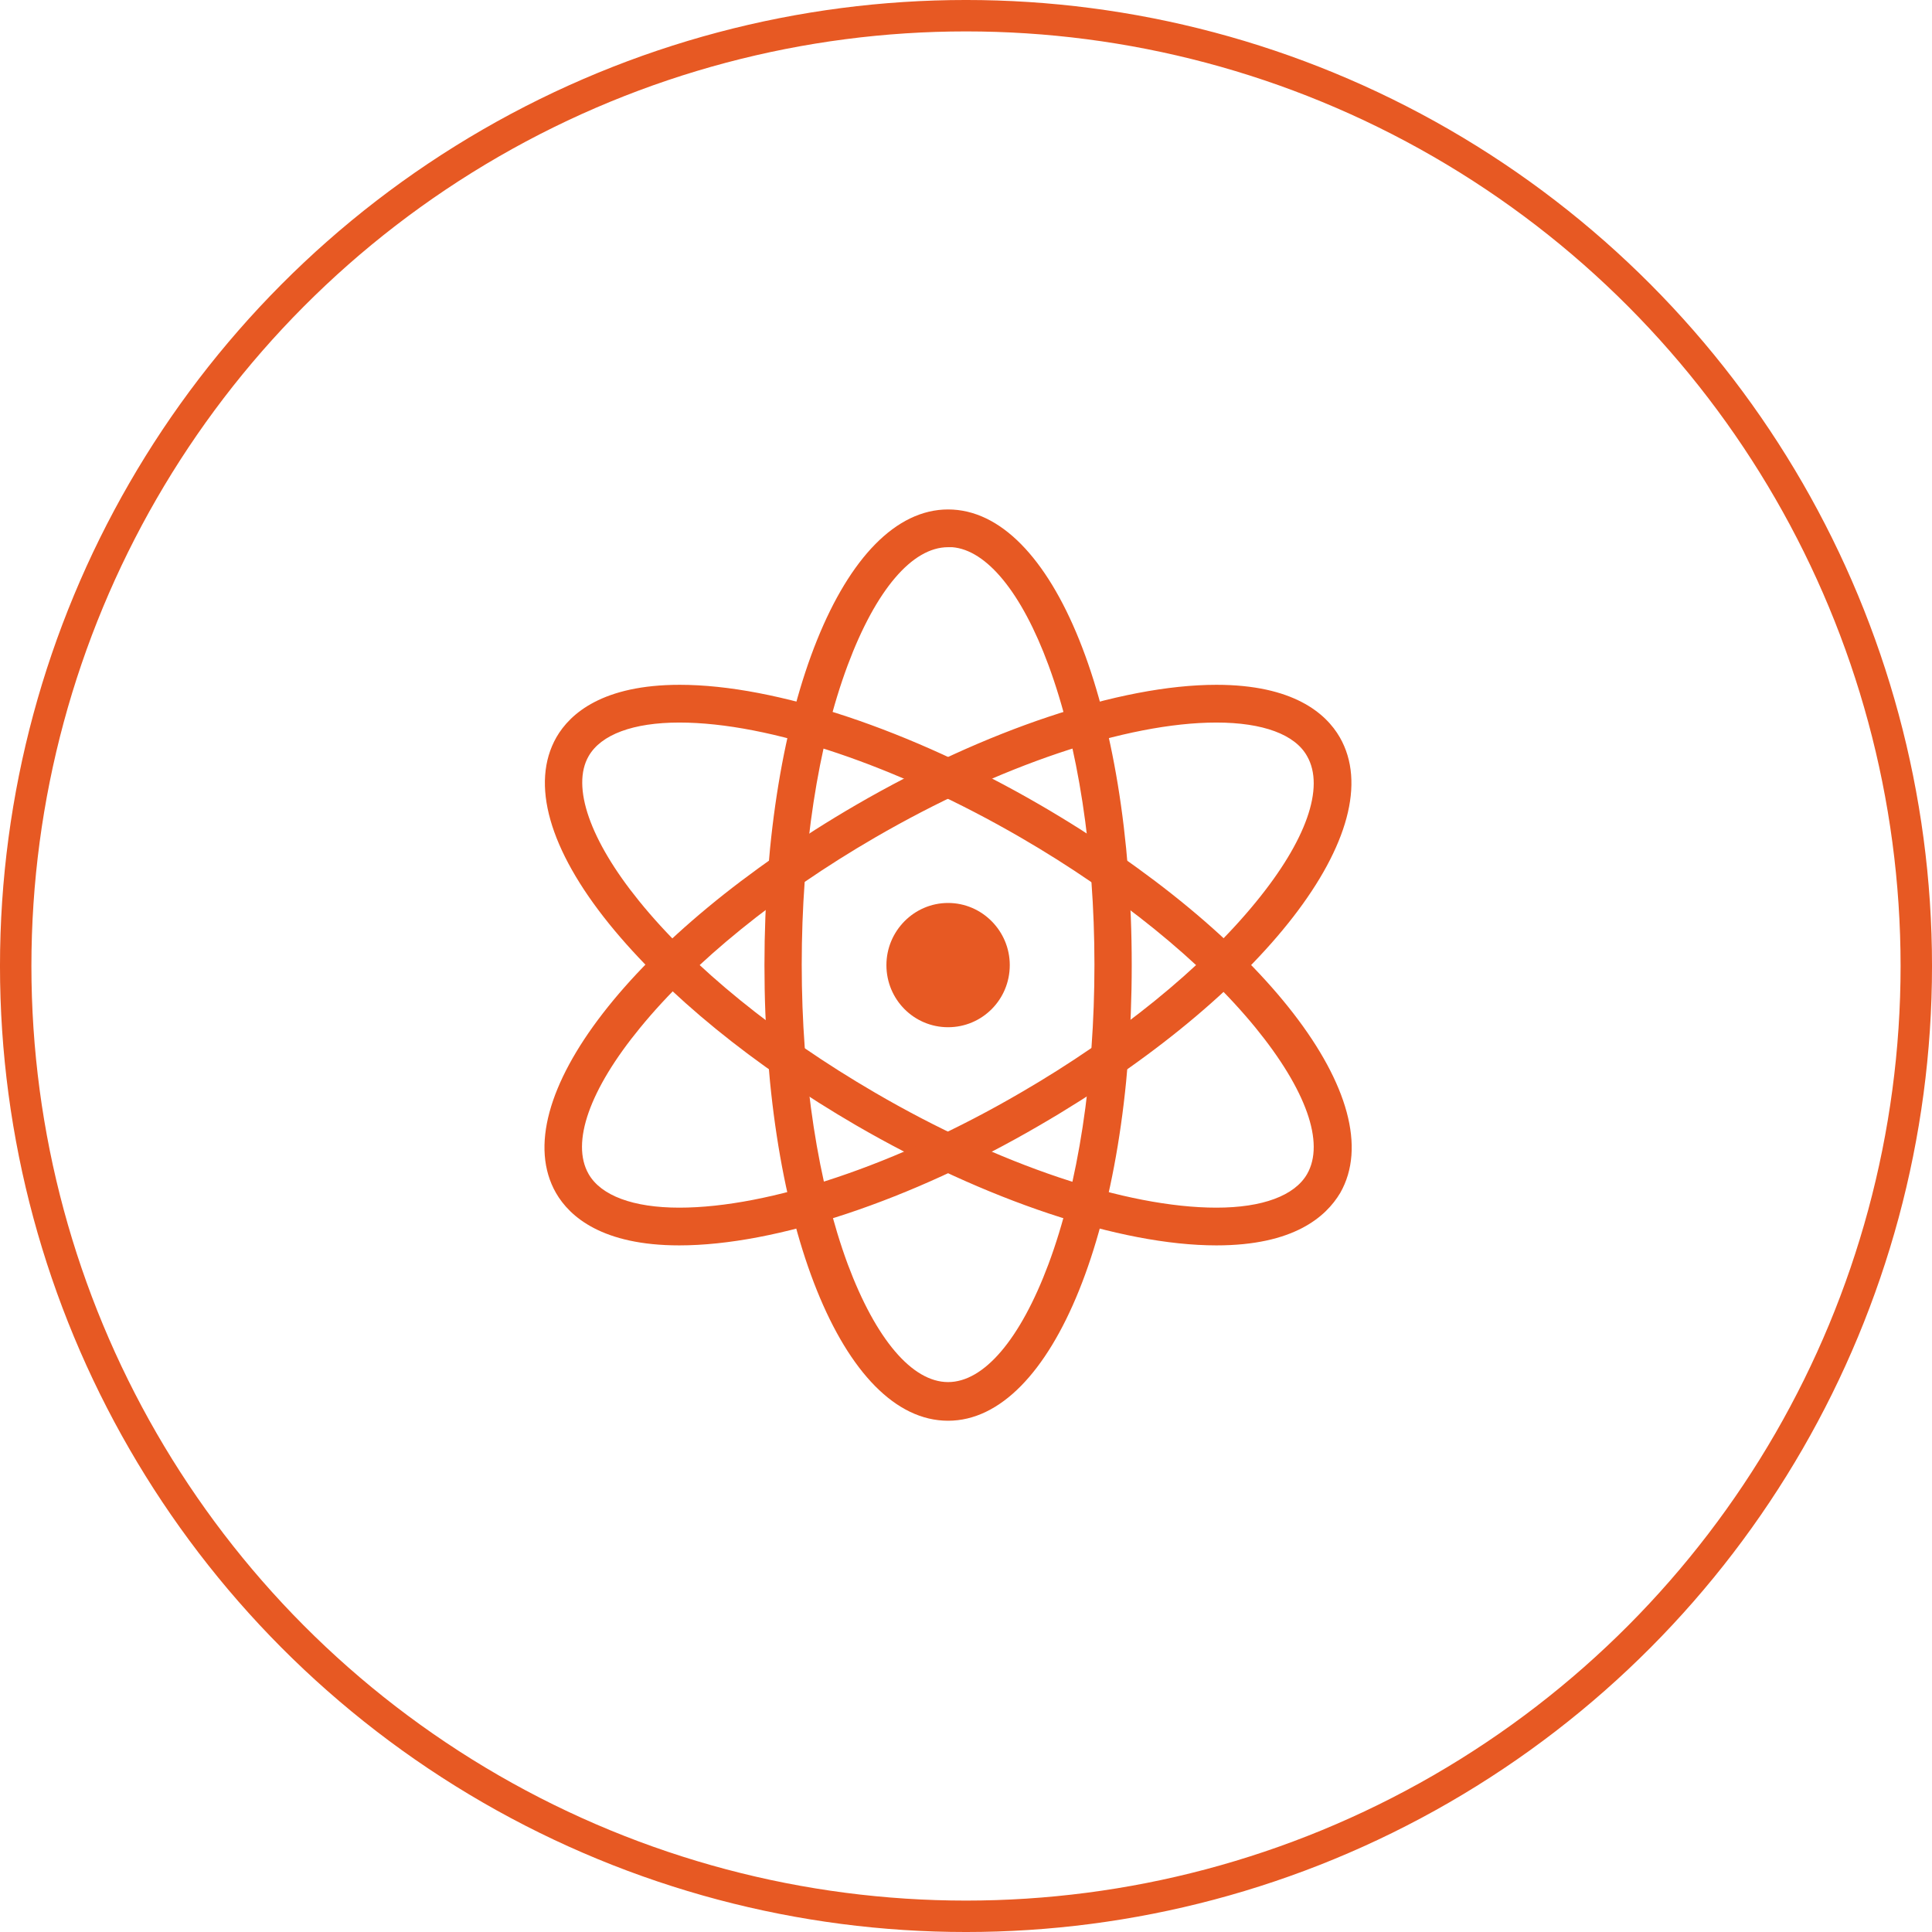
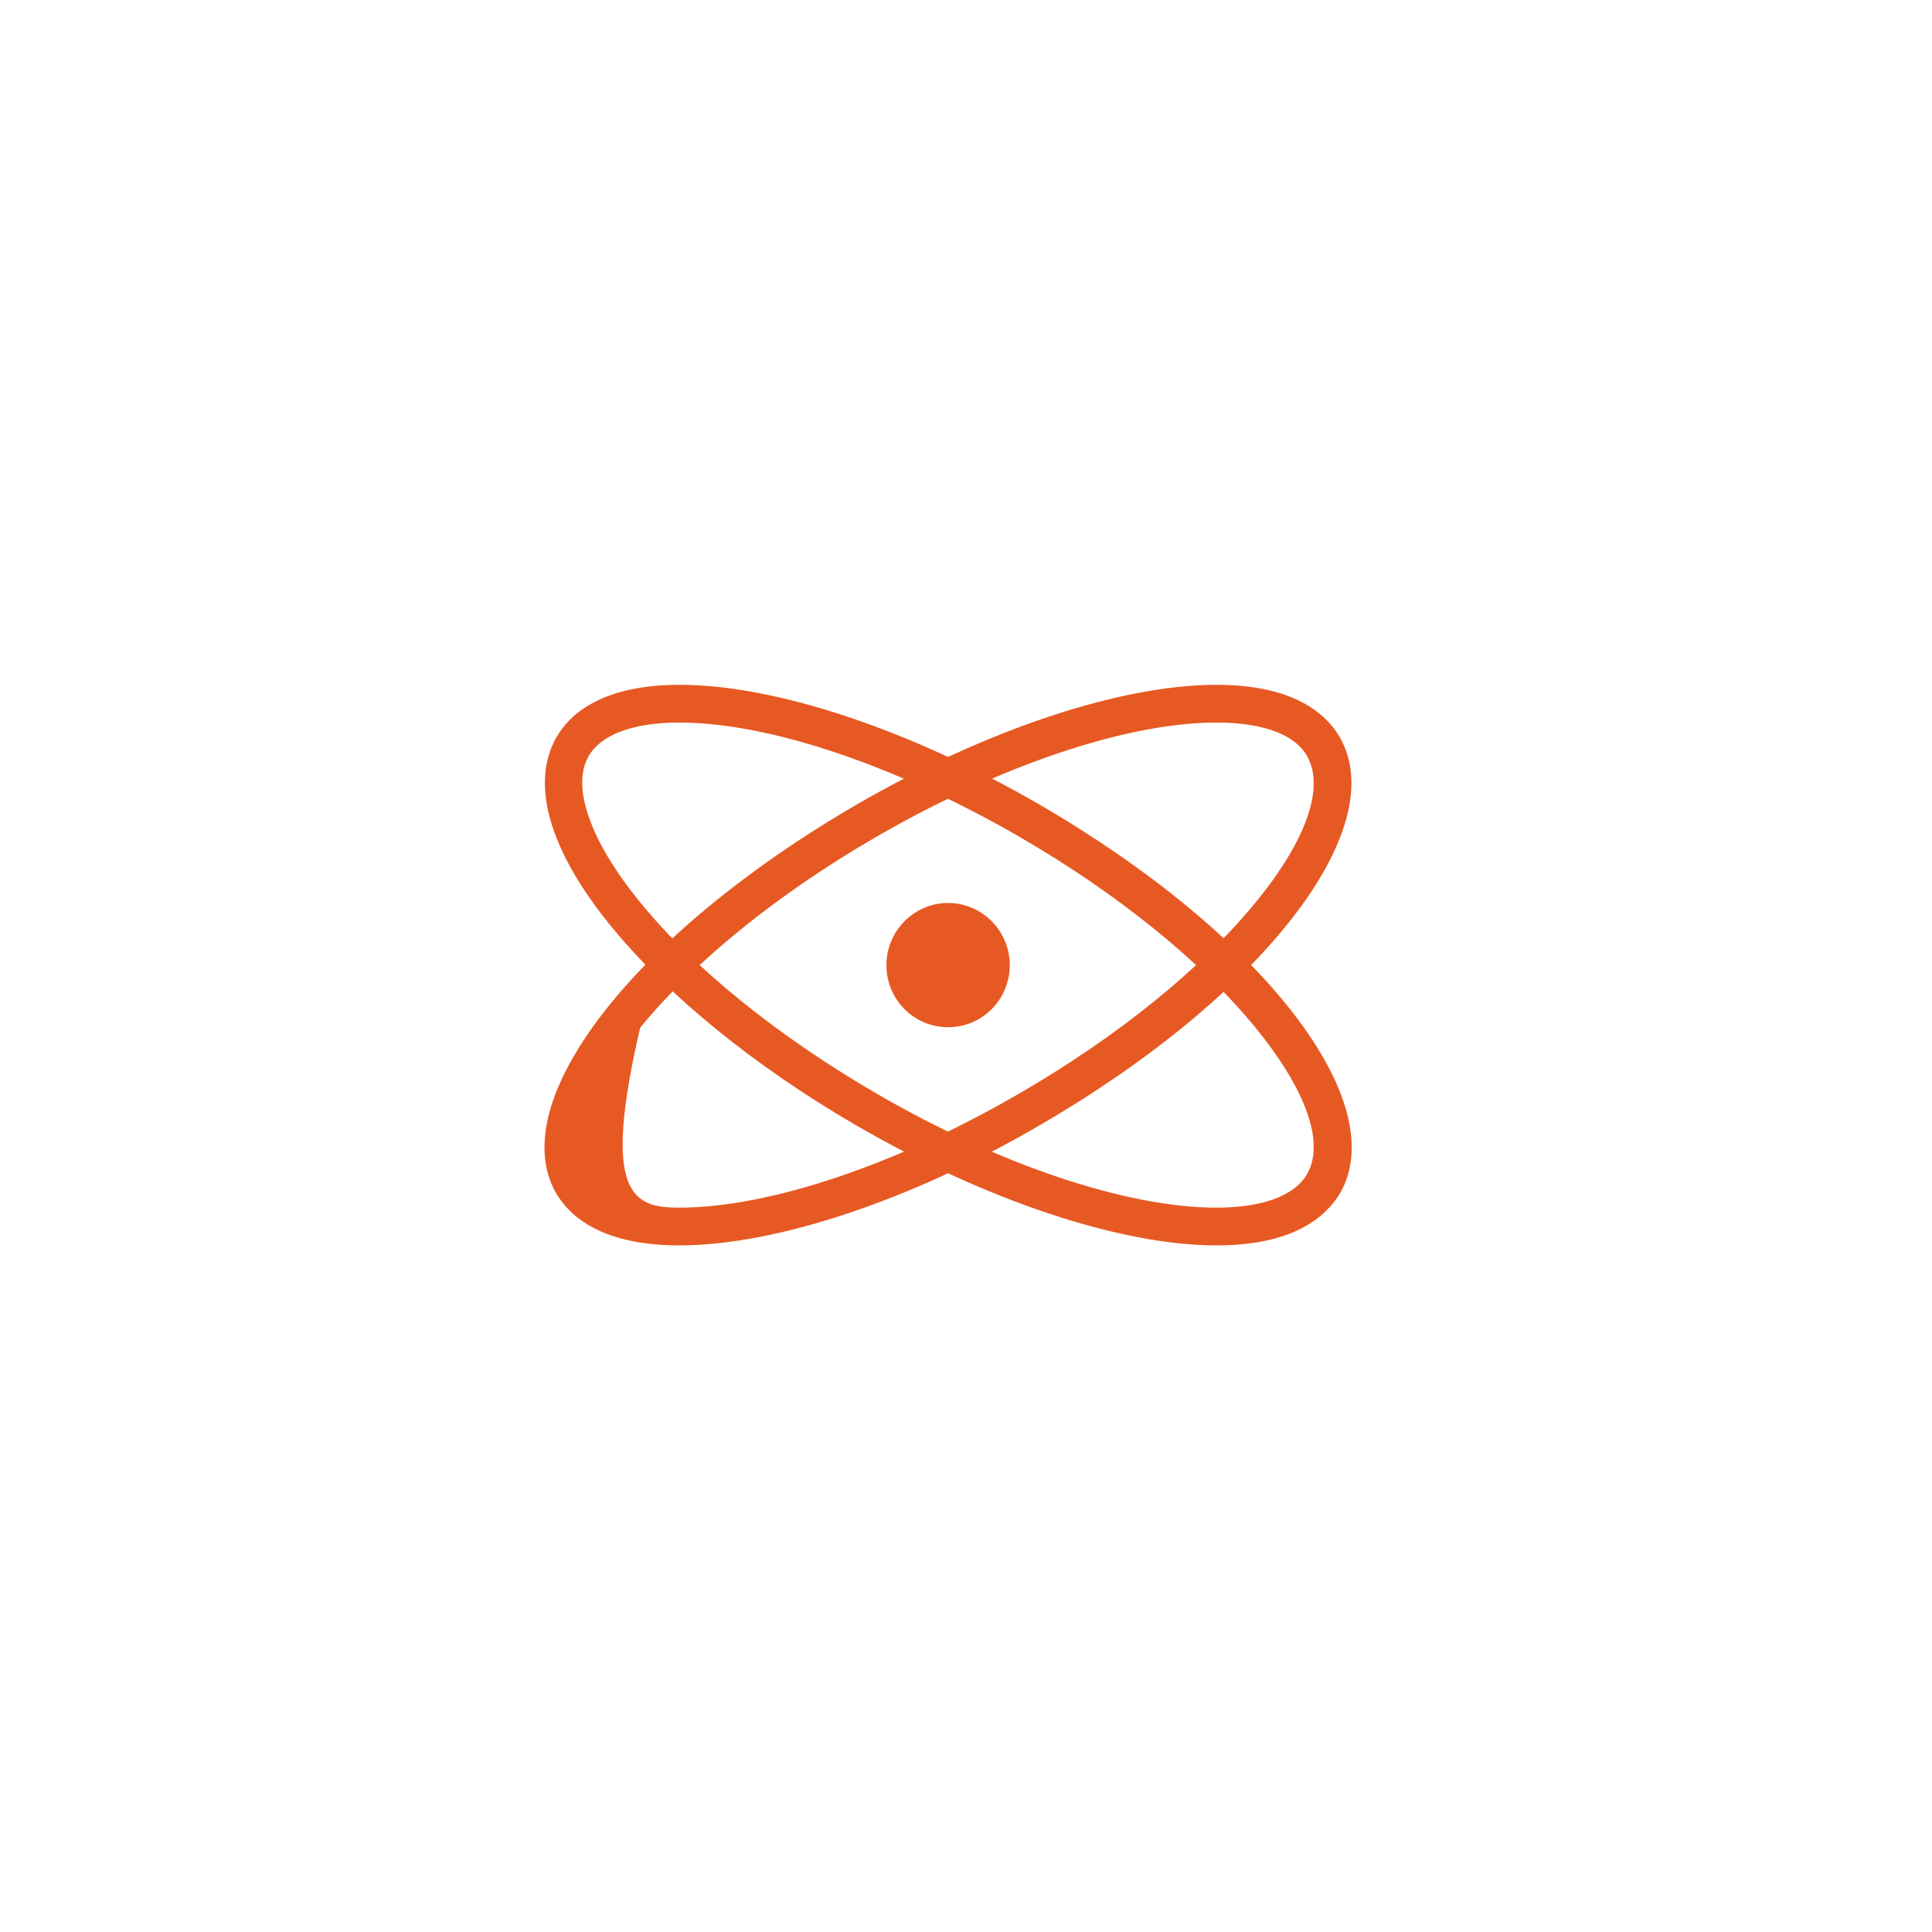
<svg xmlns="http://www.w3.org/2000/svg" width="110px" height="110px" viewBox="0 0 110 110" version="1.1">
  <title>编组 4</title>
  <desc>Created with Sketch.</desc>
  <g id="页面-1" stroke="none" stroke-width="1" fill="none" fill-rule="evenodd">
    <g id="1" transform="translate(-906, -1177)">
      <g id="编组-6" transform="translate(0, 1122)">
        <g id="编组-5备份" transform="translate(830, 55)">
          <g id="编组-4" transform="translate(76, 0)">
-             <circle id="椭圆形" stroke="#E75923" stroke-width="1.789" cx="55" cy="55" r="54.106" />
            <g id="编组" transform="translate(31, 29)" fill="#E75923" fill-rule="nonzero">
-               <path d="M22.98,51.891 C17.006,51.891 12.525,40.754 12.525,25.949 C12.525,11.169 17.032,0.006 22.98,0.006 C28.955,0.006 33.436,11.169 33.436,25.949 C33.436,40.728 28.929,51.891 22.98,51.891 Z M22.98,2.155 C20.936,2.155 18.866,4.592 17.268,8.863 C15.564,13.423 14.647,19.476 14.647,25.923 C14.647,32.369 15.591,38.448 17.268,42.982 C18.866,47.253 20.936,49.69 22.98,49.69 C25.024,49.69 27.094,47.253 28.693,42.982 C30.396,38.422 31.313,32.369 31.313,25.923 C31.313,19.476 30.37,13.397 28.693,8.863 C27.173,4.749 25.182,2.312 23.216,2.155 L22.98,2.155 Z" id="形状" />
              <path d="M38.258,41.907 C32.781,41.907 25.103,39.339 17.739,35.068 C11.922,31.688 6.943,27.626 3.694,23.617 C0.261,19.371 -0.814,15.598 0.68,12.977 C1.466,11.615 3.327,9.99 7.703,9.99 C13.18,9.99 20.858,12.558 28.221,16.83 C40.931,24.219 48.268,33.732 45.307,38.92 C44.494,40.283 42.66,41.907 38.258,41.907 L38.258,41.907 Z M7.677,12.139 C5.056,12.139 3.222,12.82 2.514,14.052 C1.519,15.781 2.593,18.847 5.371,22.28 C8.437,26.08 13.232,29.958 18.814,33.208 C25.863,37.322 33.148,39.759 38.258,39.759 C40.878,39.759 42.712,39.077 43.42,37.846 C44.442,36.064 43.368,33.05 40.485,29.513 C37.419,25.765 32.676,21.913 27.121,18.69 C20.072,14.602 12.813,12.139 7.677,12.139 Z" id="形状" />
-               <path d="M7.677,41.907 C3.301,41.907 1.44,40.283 0.654,38.92 C-2.307,33.732 5.03,24.219 17.739,16.83 C25.103,12.558 32.781,9.99 38.258,9.99 C42.634,9.99 44.494,11.615 45.281,12.977 C48.268,18.166 40.931,27.678 28.195,35.068 C20.832,39.366 13.154,41.907 7.677,41.907 Z M38.258,12.139 C33.148,12.139 25.863,14.602 18.814,18.69 C13.258,21.913 8.515,25.765 5.449,29.513 C2.567,33.024 1.492,36.064 2.514,37.846 C3.222,39.077 5.056,39.759 7.677,39.759 C12.787,39.759 20.072,37.322 27.121,33.208 C32.676,29.984 37.419,26.132 40.485,22.385 C43.368,18.874 44.442,15.834 43.42,14.052 C42.739,12.82 40.904,12.139 38.258,12.139 Z" id="形状" />
+               <path d="M7.677,41.907 C3.301,41.907 1.44,40.283 0.654,38.92 C-2.307,33.732 5.03,24.219 17.739,16.83 C25.103,12.558 32.781,9.99 38.258,9.99 C42.634,9.99 44.494,11.615 45.281,12.977 C48.268,18.166 40.931,27.678 28.195,35.068 C20.832,39.366 13.154,41.907 7.677,41.907 Z M38.258,12.139 C33.148,12.139 25.863,14.602 18.814,18.69 C13.258,21.913 8.515,25.765 5.449,29.513 C3.222,39.077 5.056,39.759 7.677,39.759 C12.787,39.759 20.072,37.322 27.121,33.208 C32.676,29.984 37.419,26.132 40.485,22.385 C43.368,18.874 44.442,15.834 43.42,14.052 C42.739,12.82 40.904,12.139 38.258,12.139 Z" id="形状" />
              <path d="M22.98,29.486 C21.041,29.486 19.469,27.914 19.469,25.949 C19.469,24.01 21.041,22.411 22.98,22.411 C24.919,22.411 26.492,24.01 26.492,25.949 C26.492,27.914 24.919,29.486 22.98,29.486 L22.98,29.486 Z" id="路径" />
            </g>
          </g>
        </g>
      </g>
    </g>
  </g>
</svg>